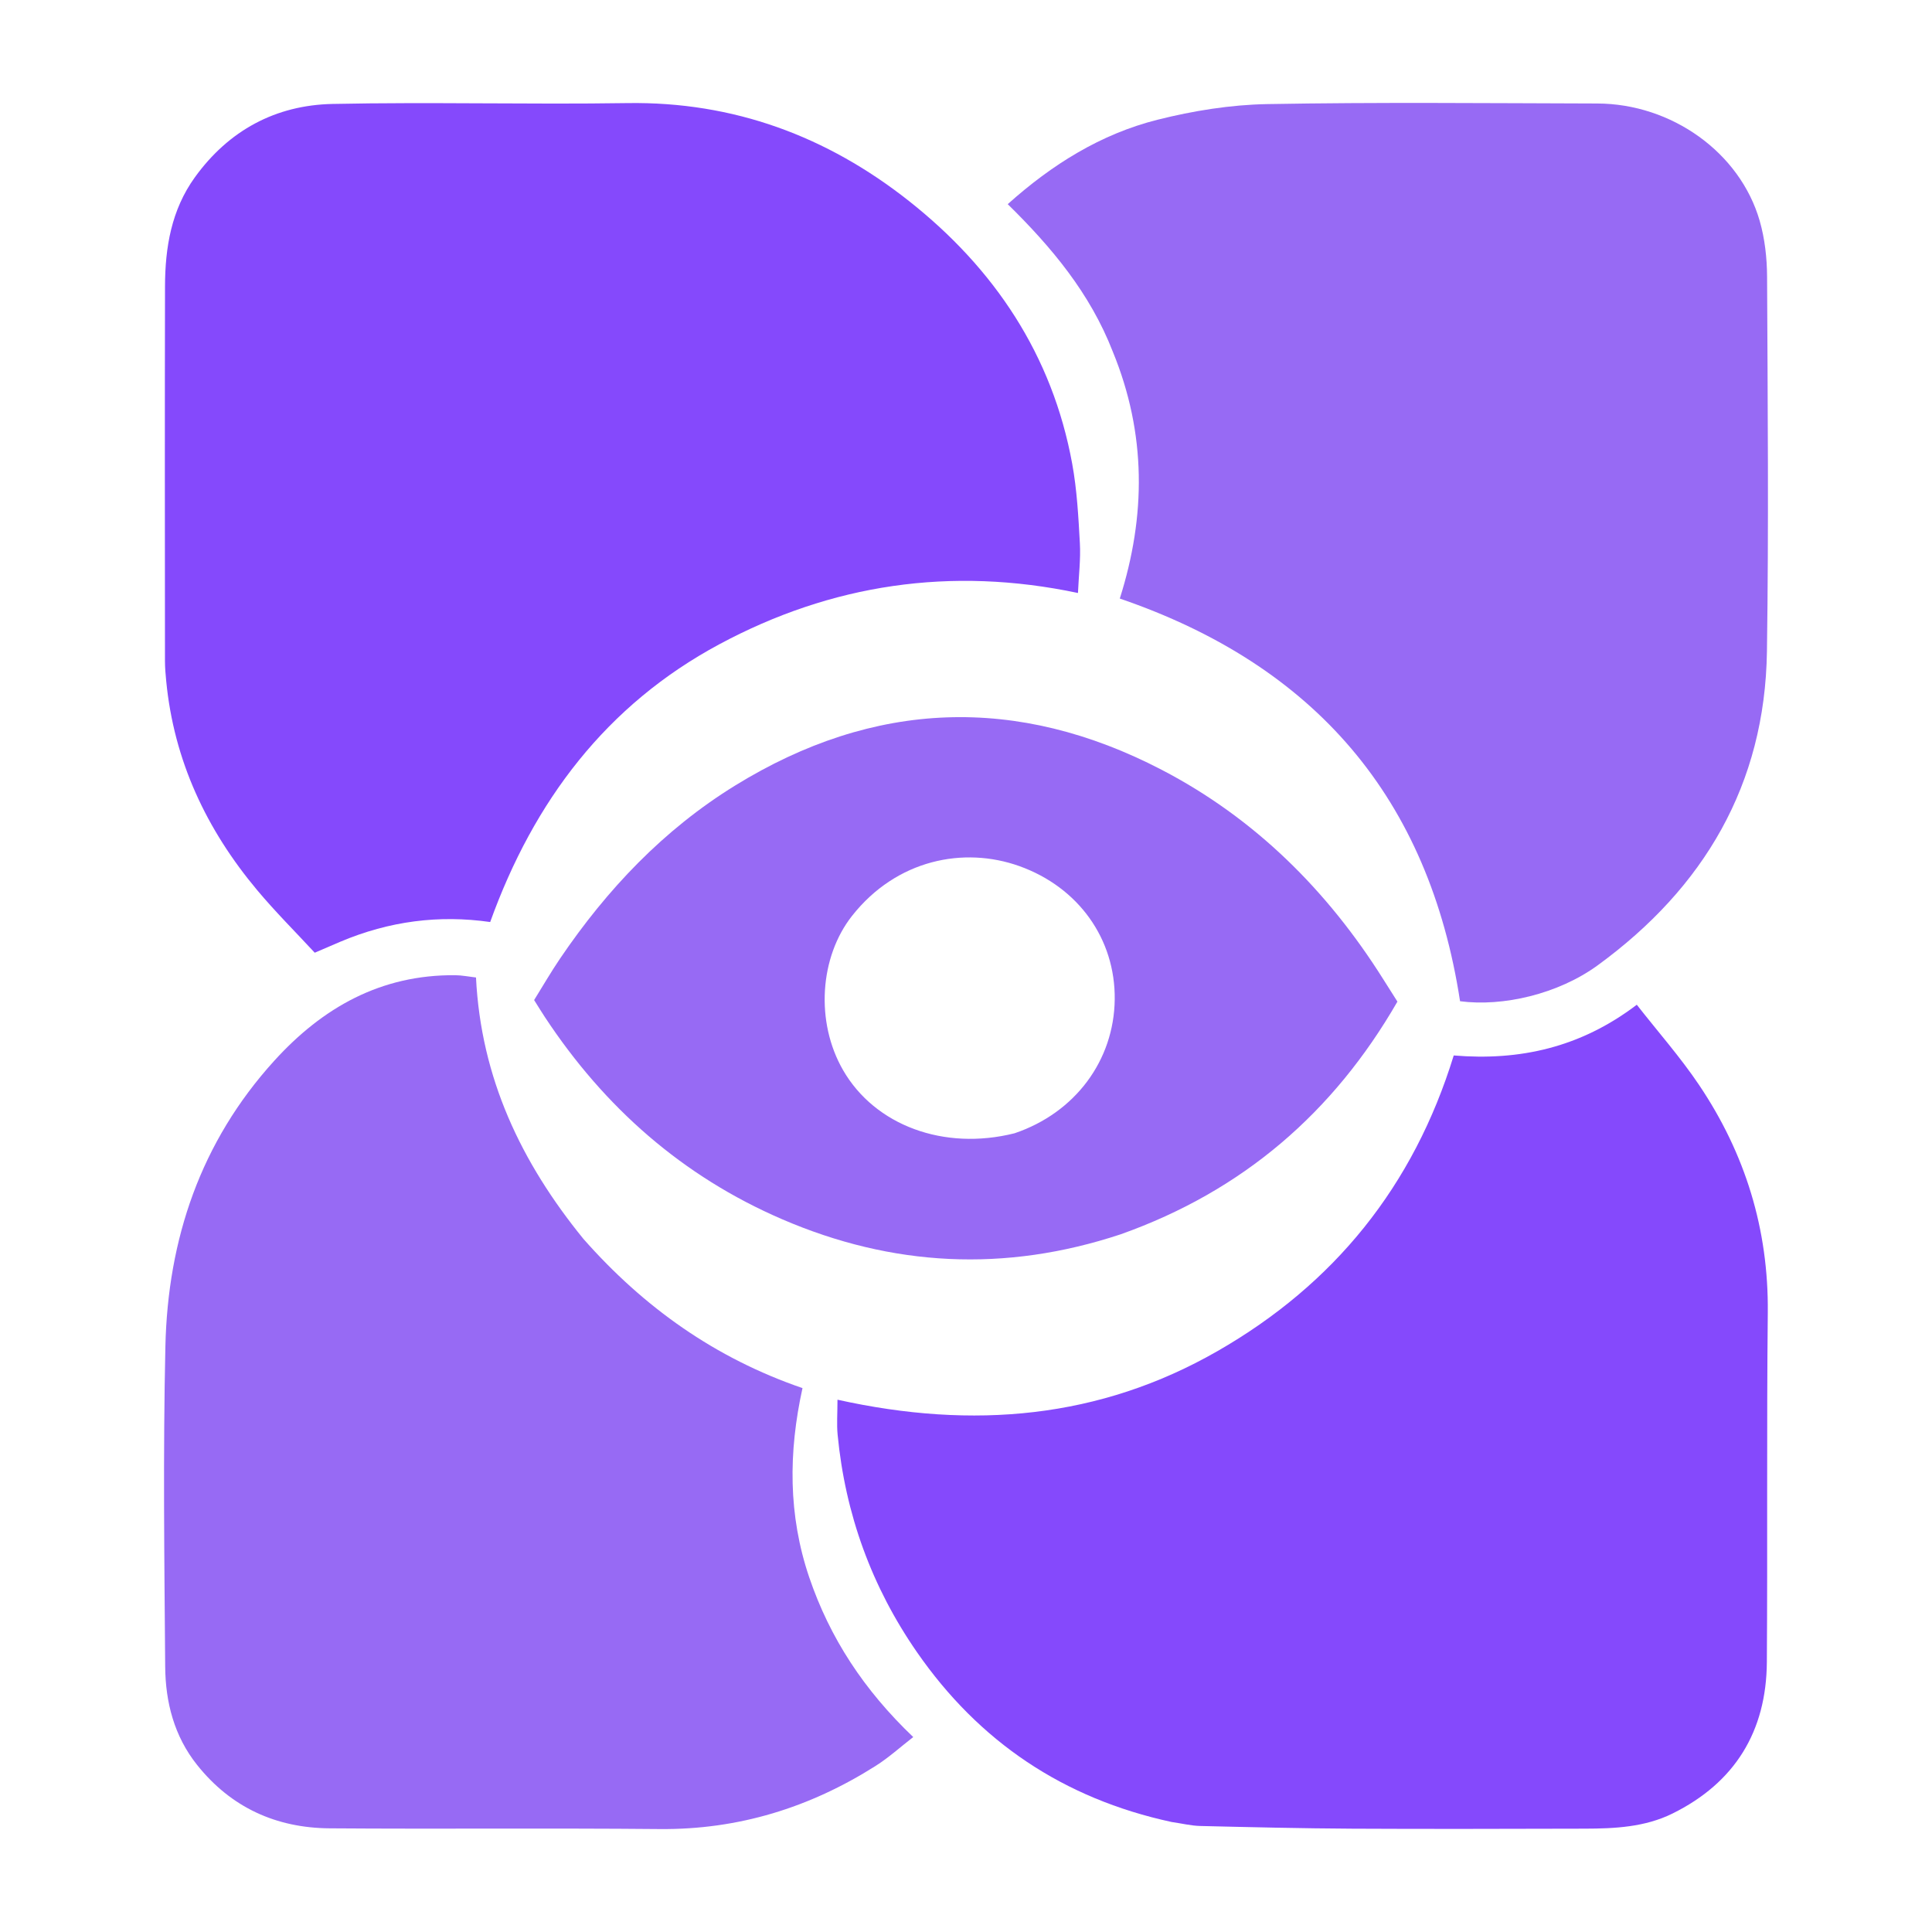
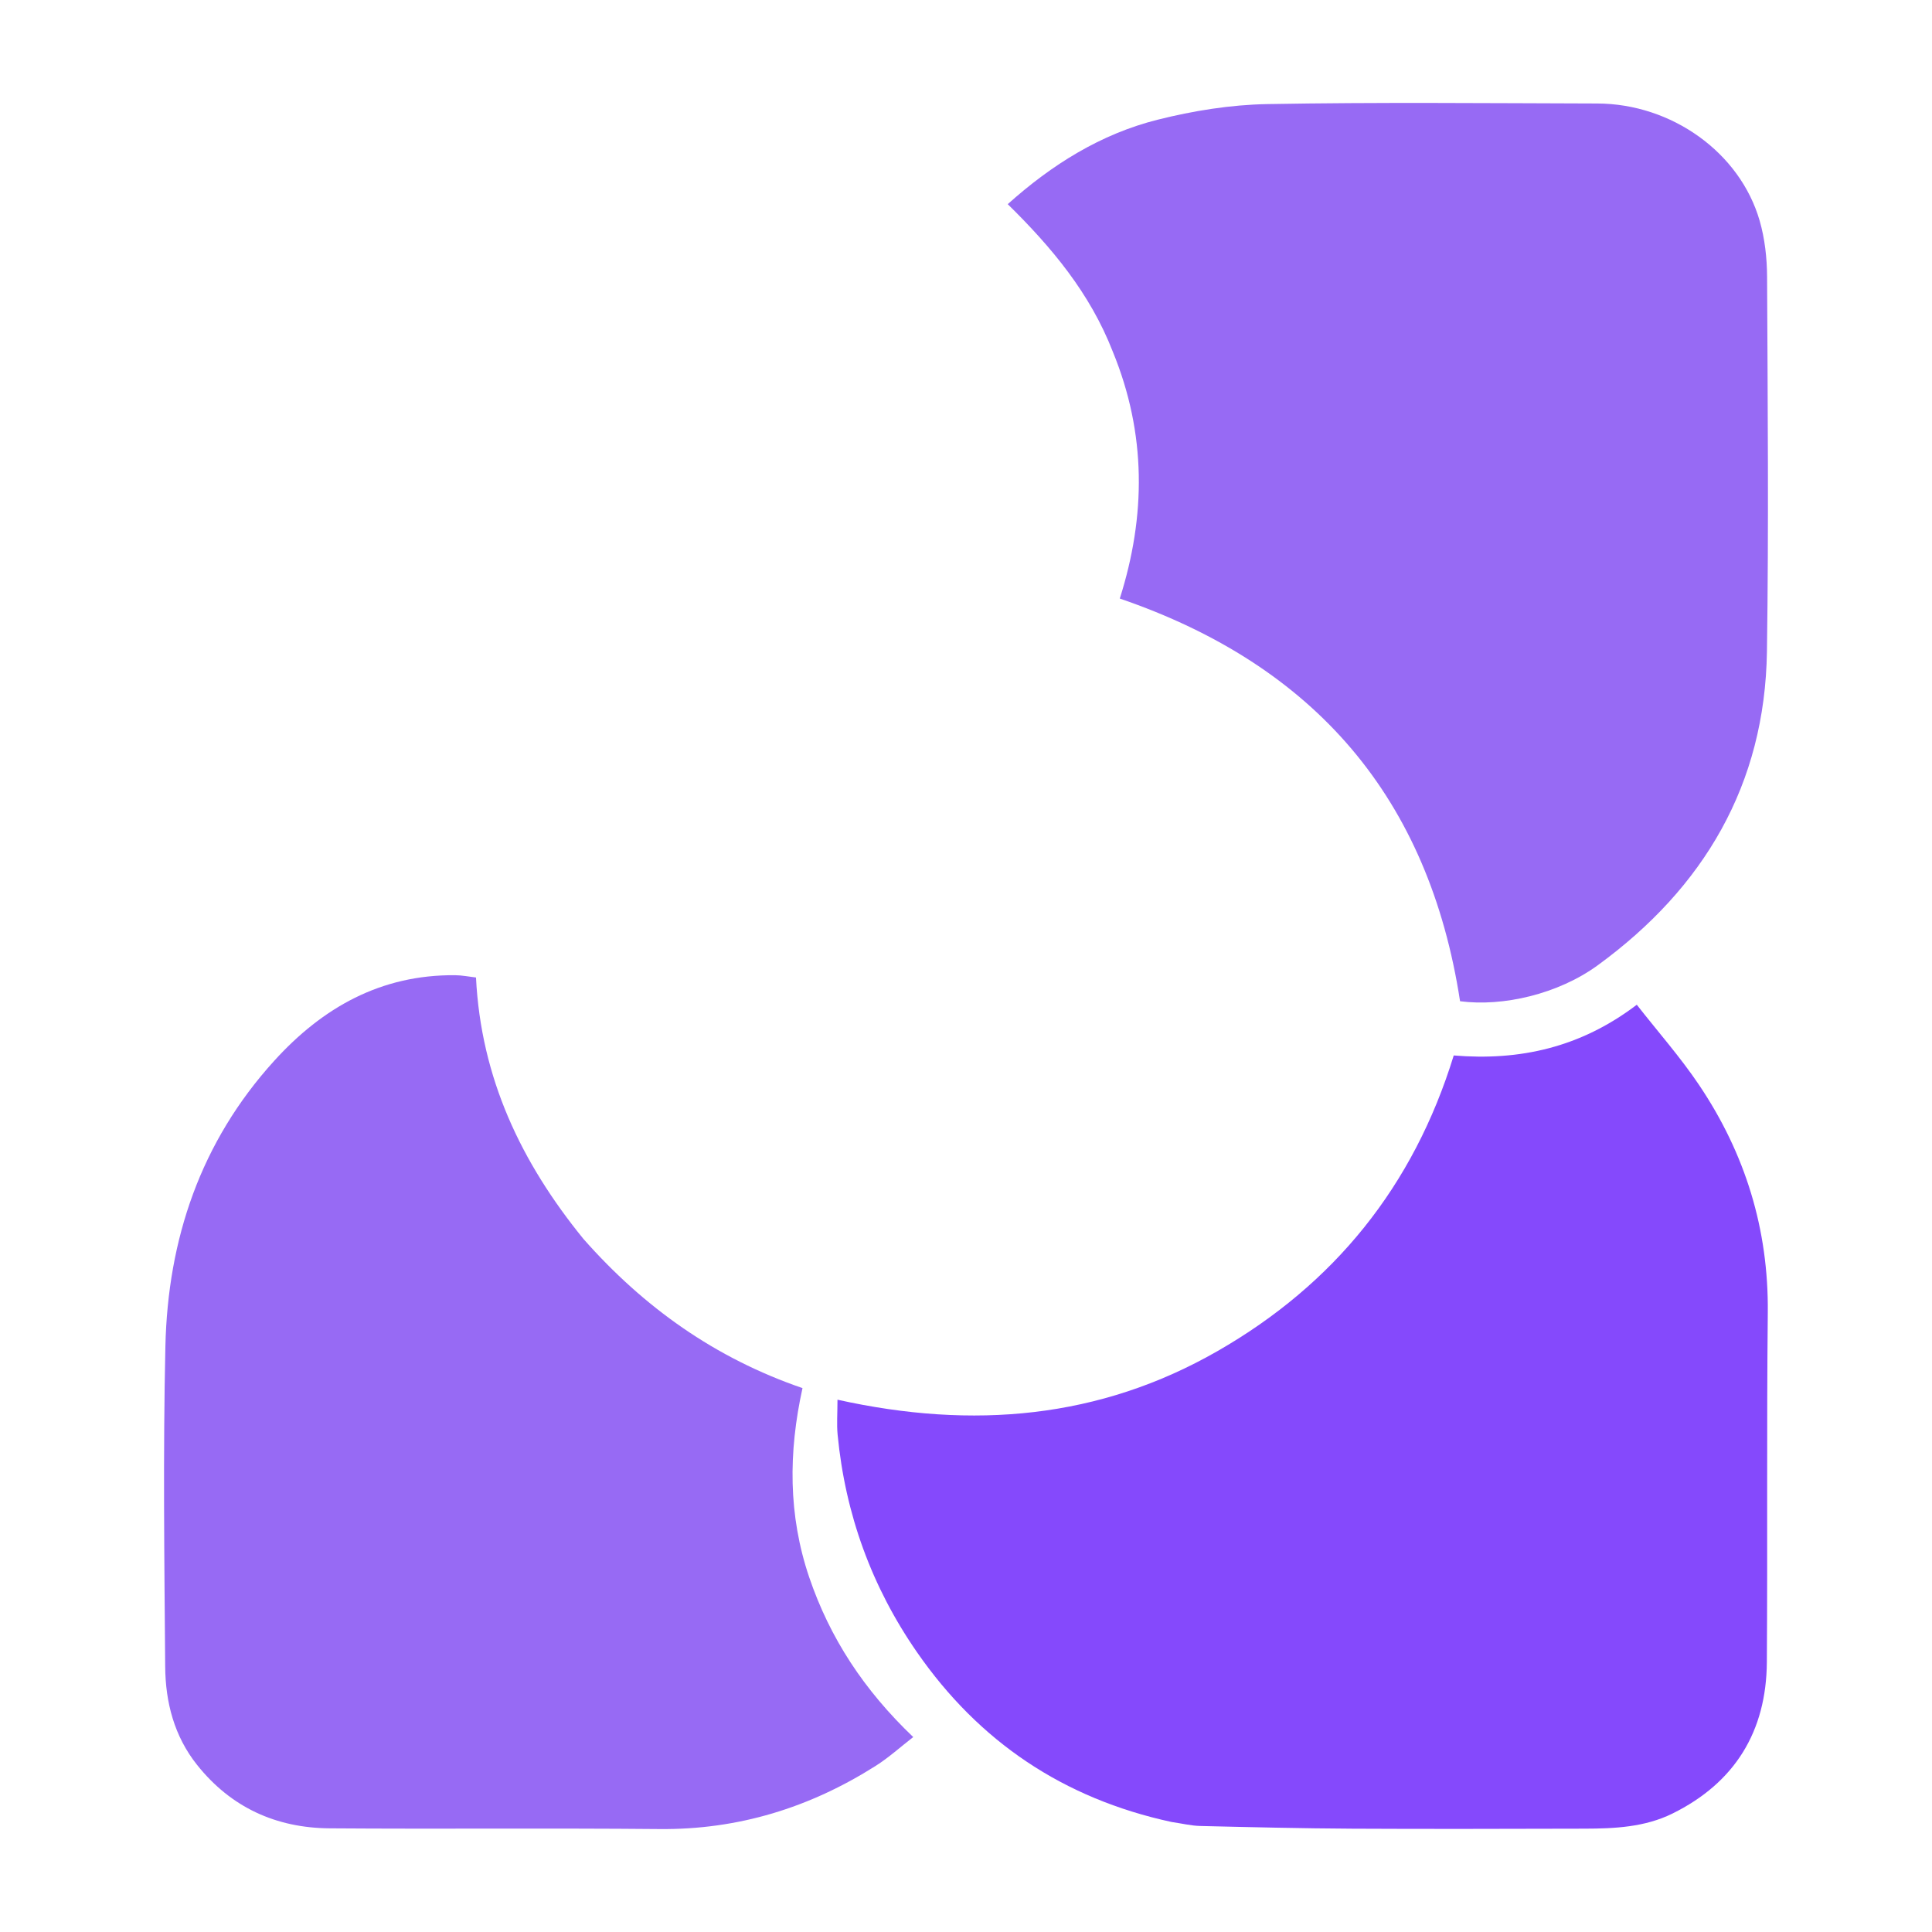
<svg xmlns="http://www.w3.org/2000/svg" version="1.1" x="0px" y="0px" width="2000px" height="2000px" viewBox="0 0 2000 2000" style="enable-background:new 0 0 2000 2000;" xml:space="preserve">
  <style type="text/css">
	.st0{display:none;}
	.st1{display:inline;fill:#FFFFFF;}
	.st2{fill:#8549FC;}
	.st3{fill:#976AF4;}
</style>
  <g id="Layer_1" class="st0">
-     <rect class="st1" width="2000" height="2000" />
-   </g>
+     </g>
  <g id="Layer_2">
-     <path class="st2" d="M352.29,974.88c-8.76,3.83-16.14,6.96-26.48,11.36c-19.65-21.24-40.55-42.06-59.43-64.58   c-52.72-62.89-86.4-134.39-94.34-216.91c-0.64-6.69-1.25-13.42-1.26-20.14c-0.08-129.36-0.24-258.73,0.04-388.09   c0.09-40.29,6.53-79.2,30.92-113c35.08-48.62,83.64-74.7,142.51-75.92c101.7-2.11,203.49,0.68,305.2-0.88   c110-1.68,206.81,34.41,291.61,101.45c88.3,69.8,148.31,159.28,168.87,271.82c4.94,27.03,6.43,54.79,7.95,82.3   c0.92,16.59-1.17,33.34-1.97,51.57c-131.51-27.79-255.34-9.16-371.24,53.08c-116.79,62.71-192.02,162.03-237.23,287.54   C454.37,946.89,403.02,953.49,352.29,974.88z" />
    <path class="st2" d="M1212.79,1886.11c-112.09-24.24-199.35-83.21-263.51-175.73c-46.93-67.68-74.29-143.05-82.18-225.19   c-1.04-10.81-0.14-21.8-0.14-36.22c140.53,31.18,271.52,19.58,393.45-50.34c120.65-69.19,202.8-170.59,244.49-306.02   c67.94,5.65,131.01-8.01,189.5-52.51c22.02,28.14,45.13,54.29,64.44,83c47.77,71.01,72.05,149.35,71.17,235.72   c-1.24,120.57-0.17,241.16-0.97,361.74c-0.48,71.8-33.06,124.9-97.79,156.86c-28.46,14.05-59.71,15.54-90.84,15.61   c-80.16,0.17-160.32,0.45-240.48,0.02c-52.5-0.28-105-1.54-157.49-2.8C1233.1,1890.03,1223.8,1887.7,1212.79,1886.11z" />
    <path class="st3" d="M1151.89,363.86c-23.57-60.48-63.14-107.76-108.69-152.52c45.76-41.01,96.38-72.66,155.24-87.43   c36.86-9.25,75.4-15.47,113.31-16.15c113.84-2.05,227.73-0.91,341.6-0.62c77.17,0.19,147.91,50.76,168.27,121.43   c5.32,18.48,7.56,38.44,7.65,57.74c0.62,129.36,1.76,258.76-0.14,388.1c-2.02,137.81-65.22,244.61-175.04,324.76   c-41.14,30.02-98.37,43.12-142.64,37.3c-32.23-209.77-149.63-347.49-352.24-416.85C1186.29,534.26,1186.93,449.12,1151.89,363.86z" />
    <path class="st3" d="M604.02,1282.58c62.64,70.98,136.41,123.39,226.73,154.38c-14.64,66.41-14.87,131.56,6.93,195.81   c21.4,63.04,56.8,116.88,107.7,165.43c-13.18,10.2-25.32,21.25-38.99,29.9c-68.16,43.16-142.09,66.09-223.51,65.33   c-113.86-1.07-227.75,0.09-341.61-0.75c-55.45-0.41-102.07-21.56-137.21-65.6c-23.78-29.8-32.77-64.96-33.06-101.82   c-0.87-110.5-2.26-221.05,0.21-331.5c2.49-111.07,36.48-211.63,112.52-295.47c50.28-55.44,110.67-89.41,187.42-88.77   c7.09,0.06,14.16,1.52,21.6,2.37C497.93,1116.08,539.49,1203.34,604.02,1282.58z" />
    <g>
-       <path class="st3" d="M1431.87,1013.59c-57.81-91.89-132.94-166.57-229.2-216.64c-149.38-77.7-297.75-72.55-441.76,16.29    c-73.97,45.64-132.48,107.36-181.02,178.89c-9.68,14.26-18.31,29.22-26.97,43.13c4.81,7.62,7.93,12.76,11.24,17.77    c61.59,93.43,142.53,164.74,245.43,209.1c113.89,49.1,230.6,55.34,350.48,15.63c126.61-44.95,220.42-126.17,286.53-240.9    C1441.16,1028.27,1436.5,1020.94,1431.87,1013.59z M1050.27,1173.16c-73.31,18.38-144.48-8.22-177.45-65.22    c-29.05-50.24-24.23-117.4,9.2-159.81c46.07-58.45,115.74-72.11,173.26-51.52c61.02,21.84,99.38,75.31,98.68,137.96    C1153.24,1097.66,1113.08,1151.94,1050.27,1173.16z" />
-     </g>
+       </g>
  </g>
  <g id="Layer_3" class="st0">
</g>
</svg>